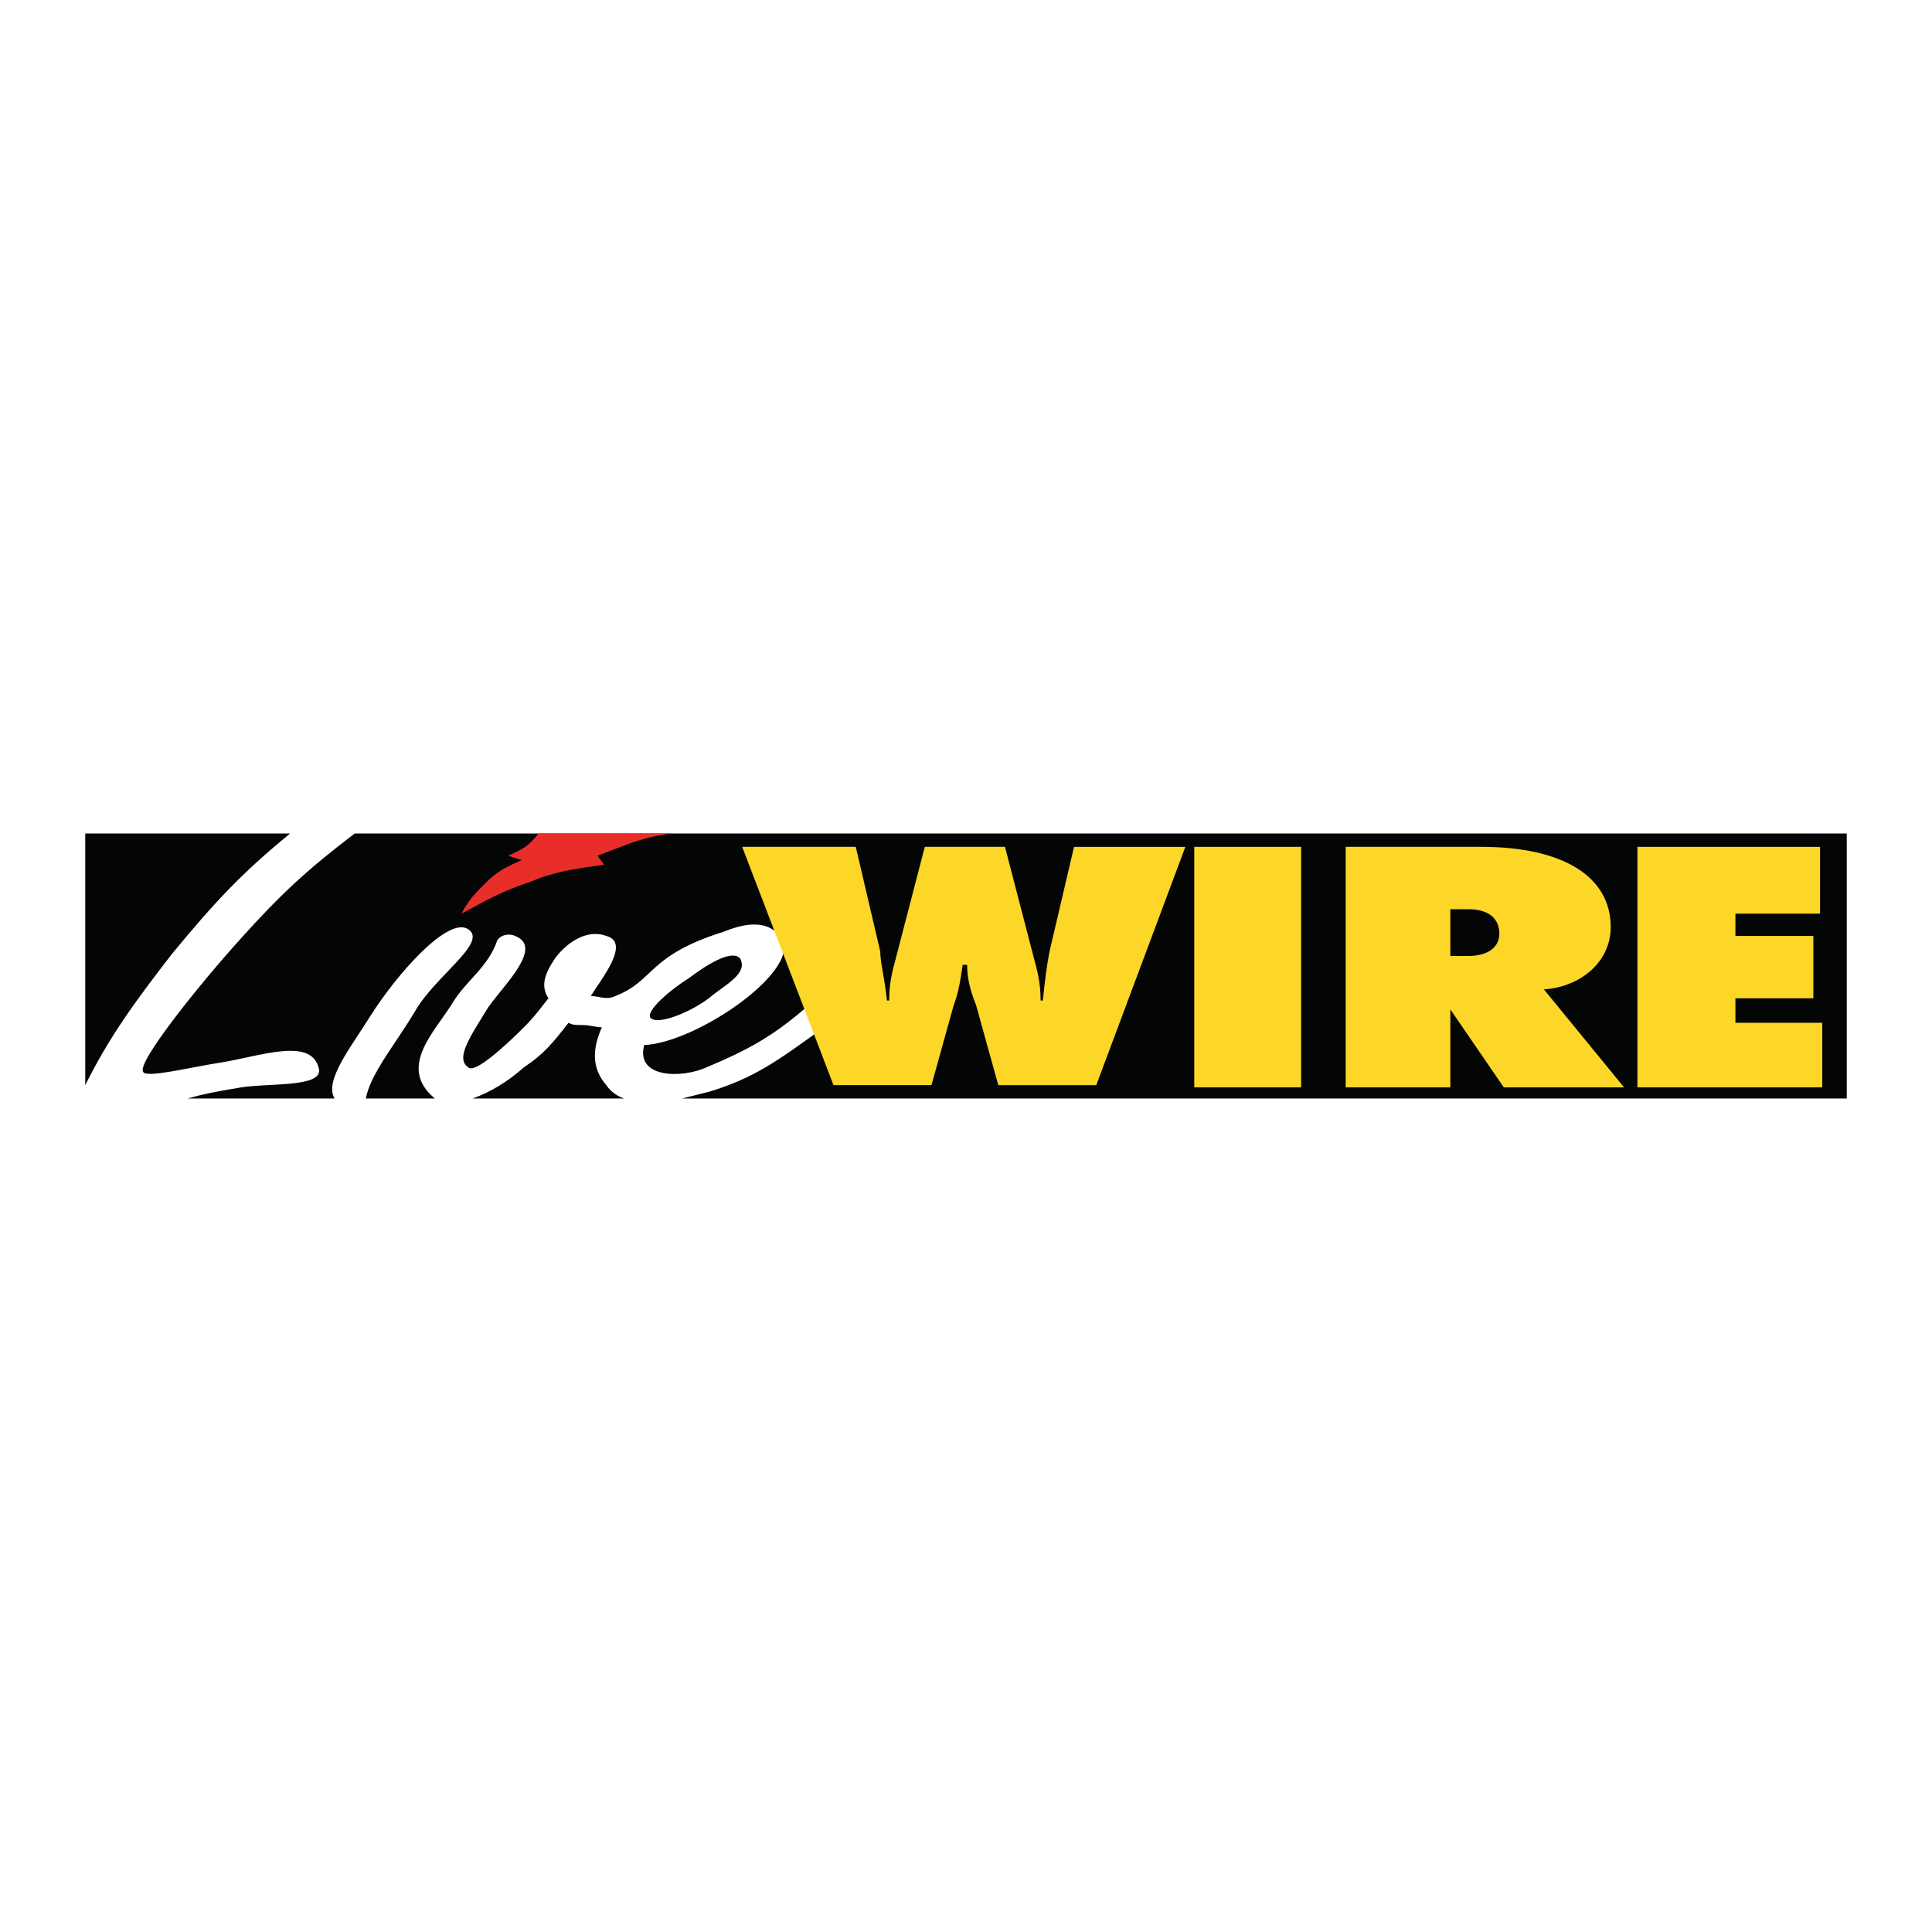
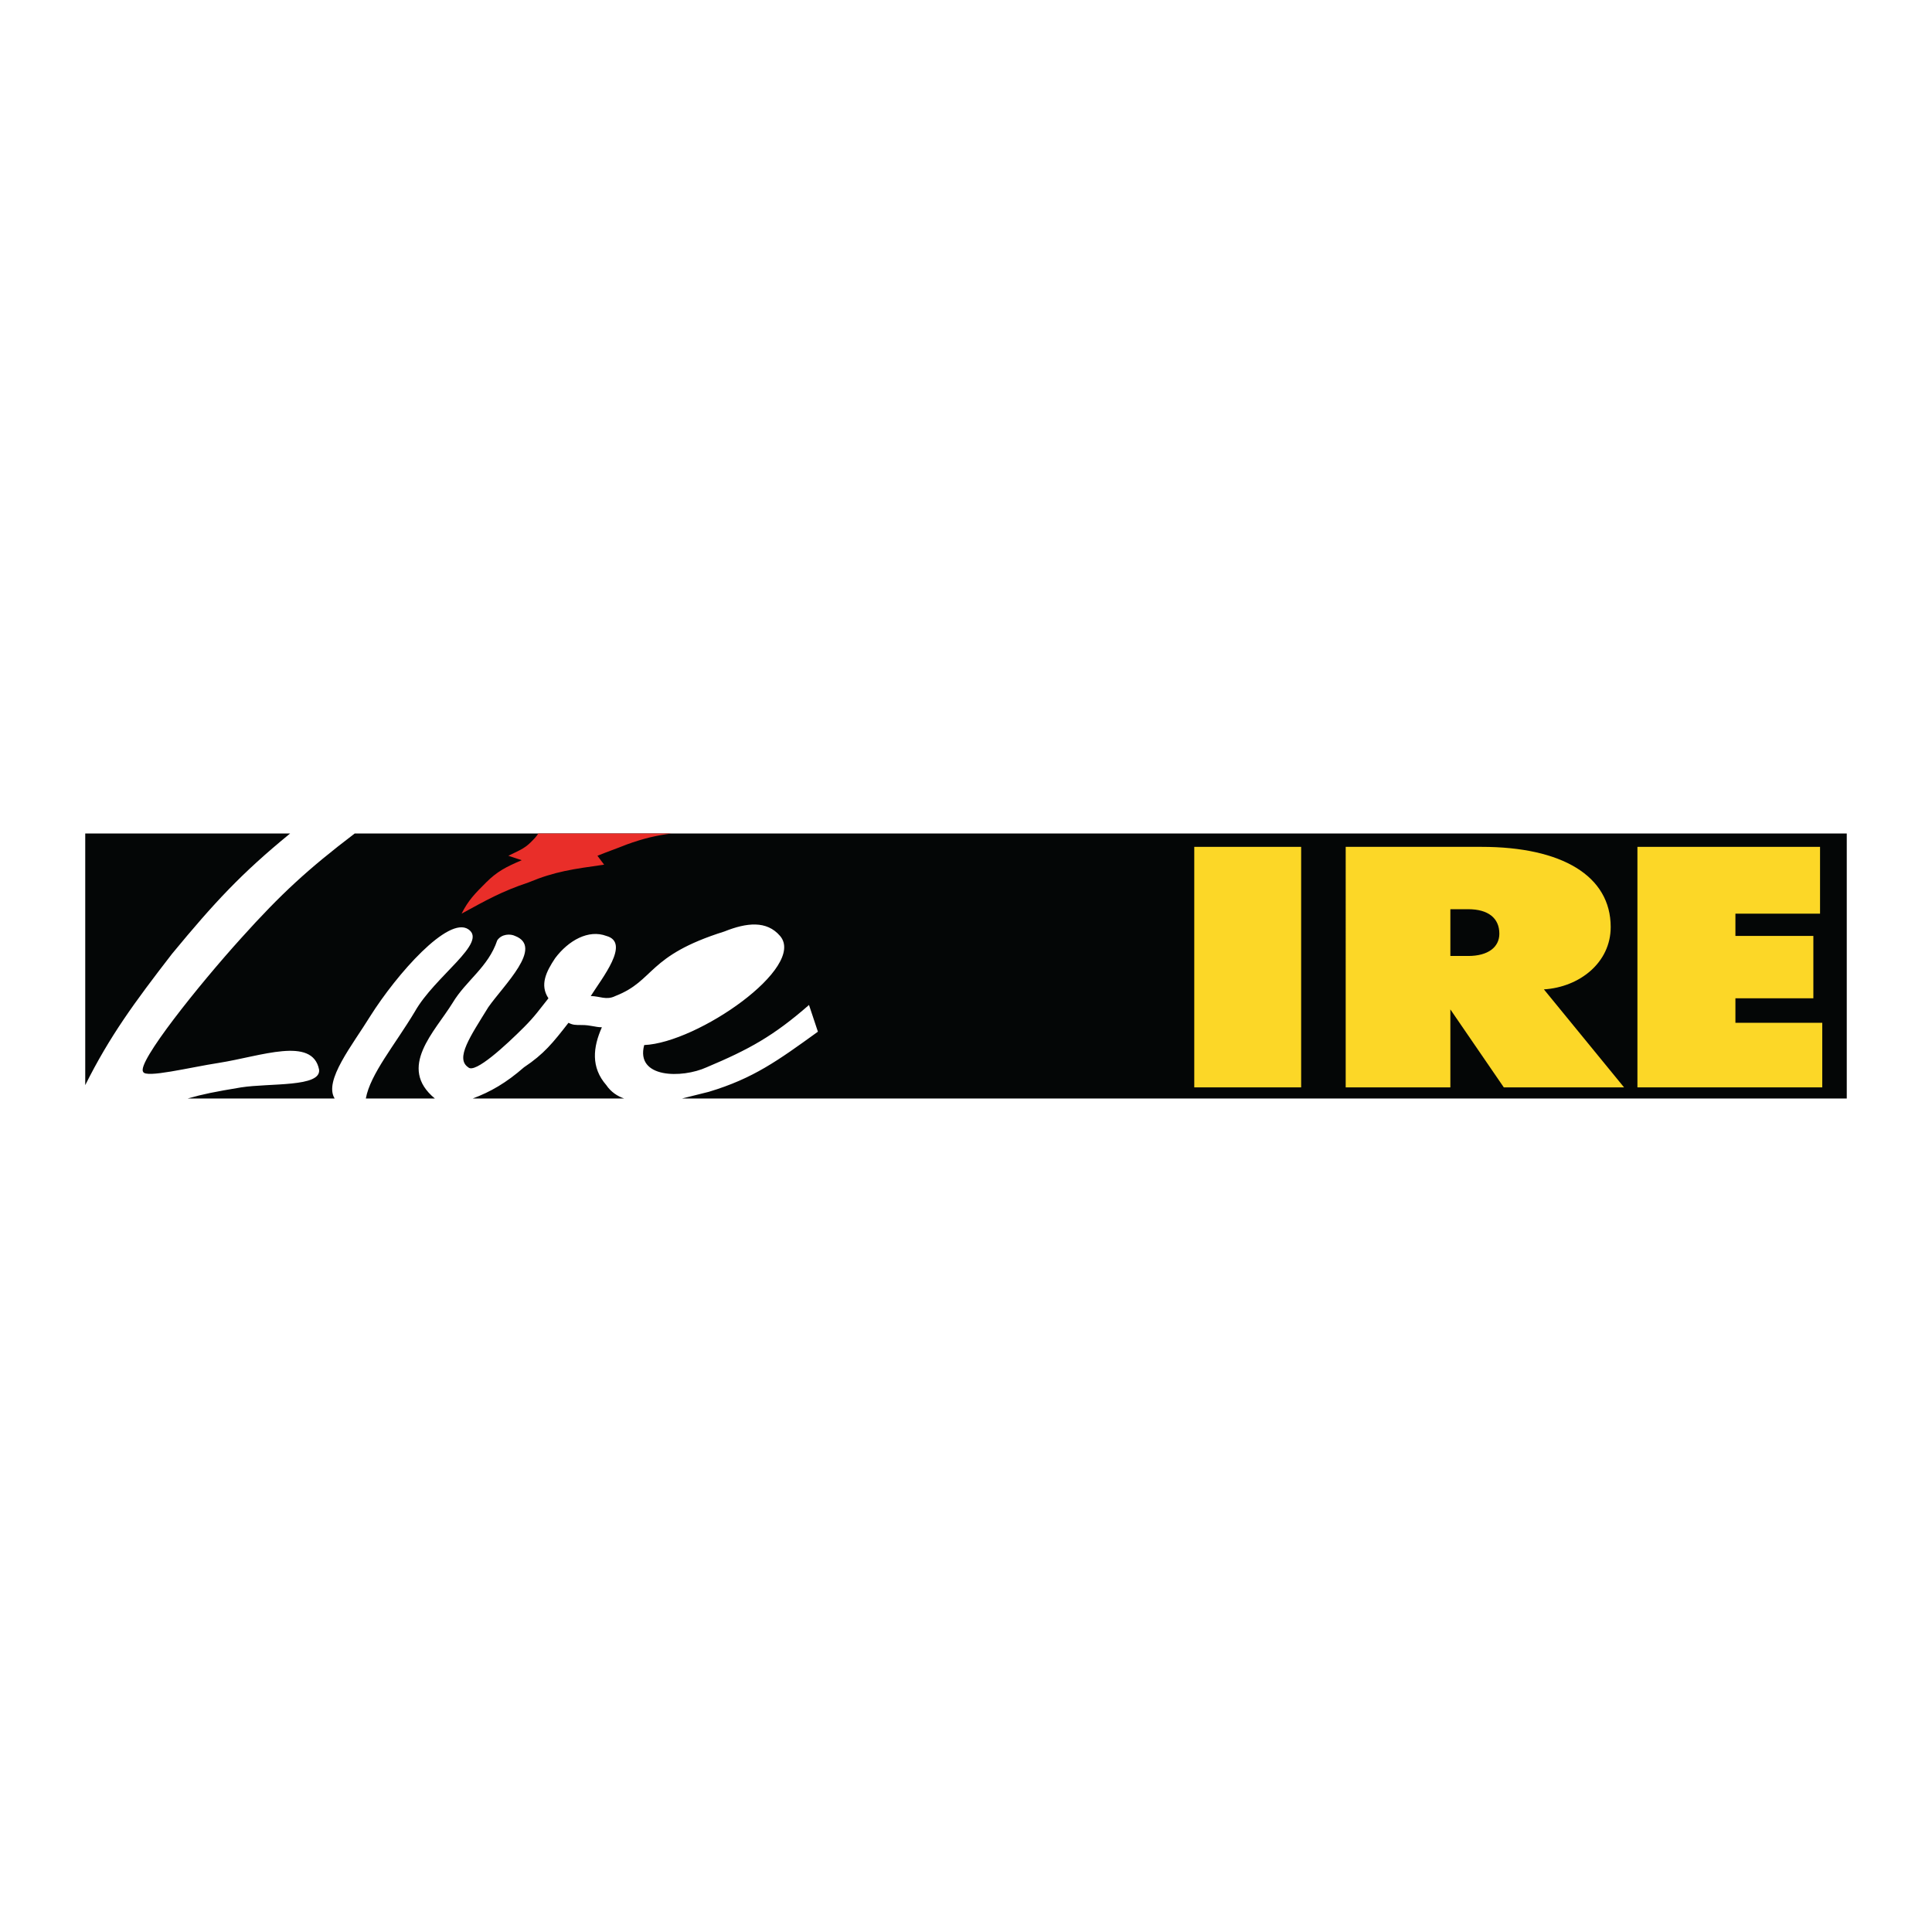
<svg xmlns="http://www.w3.org/2000/svg" version="1.0" id="Layer_1" x="0px" y="0px" width="192.756px" height="192.756px" viewBox="0 0 192.756 192.756" enable-background="new 0 0 192.756 192.756" xml:space="preserve">
  <g>
    <polygon fill-rule="evenodd" clip-rule="evenodd" fill="#FFFFFF" points="0,0 192.756,0 192.756,192.756 0,192.756 0,0  " />
    <path fill-rule="evenodd" clip-rule="evenodd" fill="#040606" d="M62.272,109.598H47.164c1.777-0.666,3.333-1.556,5.11-3.11   c2-1.333,2.888-2.444,4.443-4.443c0.444,0.222,0.667,0.222,1.333,0.222c0.889,0,1.333,0.223,2,0.223   c-0.889,1.999-1.111,3.999,0.444,5.776C60.939,108.932,61.606,109.376,62.272,109.598L62.272,109.598z M35.388,83.158h148.864   v26.439H68.049c0.889-0.222,1.777-0.444,2.667-0.666c4.444-1.333,6.887-3.111,10.887-5.999l-0.889-2.666   c-3.555,3.11-5.999,4.443-10.221,6.221c-2.444,1.111-7.11,1.111-6.221-2.222c5.333-0.223,16.22-7.776,13.554-10.887   c-1.333-1.556-3.333-1.333-5.555-0.444c-7.776,2.444-6.888,4.888-10.887,6.443c-0.889,0.444-1.555,0-2.444,0   c1.111-1.777,3.999-5.332,1.555-5.999c-1.777-0.667-3.777,0.444-5.11,2.222c-0.889,1.333-1.555,2.667-0.667,4   c-0.889,1.11-1.333,1.777-2.444,2.889c-1.778,1.777-4.888,4.666-5.555,3.999c-1.333-0.889,0.222-3.11,2-5.999   c1.556-2.222,5.555-5.999,2.667-7.11c-0.445-0.222-1.333-0.222-1.778,0.444c-0.889,2.667-3.11,4-4.443,6.221   c-1.778,2.889-5.555,6.443-1.778,9.554h-6.888c0.445-2.443,2.889-5.332,4.888-8.665c2-3.555,7.332-6.888,5.333-8.221   c-2-1.333-7.11,4.443-9.776,8.665c-1.778,2.889-4.667,6.443-3.555,8.221H18.725c1.555-0.444,2.666-0.666,5.332-1.11   c2.889-0.445,7.999,0,7.777-1.777c-0.667-3.333-5.777-1.333-9.999-0.667c-2.889,0.444-7.332,1.556-7.554,0.889   c-0.667-0.889,5.555-8.665,9.776-13.331C28.056,89.157,30.723,86.713,35.388,83.158L35.388,83.158z M8.504,83.158h20.441   c-4.888,3.999-7.554,6.887-11.776,11.998c-3.777,4.888-6.221,8.221-8.665,13.109V83.158L8.504,83.158z" />
    <path fill-rule="evenodd" clip-rule="evenodd" fill="#E92E29" d="M66.99,83.158c-1.52,0.197-2.79,0.49-4.495,1.11   c-1.111,0.445-1.778,0.667-2.889,1.111l0.667,0.889c-3.111,0.444-4.888,0.667-7.554,1.777c-2.666,0.889-4.222,1.777-6.666,3.11   c0.667-1.333,1.333-2,2.444-3.11s2-1.555,3.555-2.222l-1.333-0.444c0.888-0.445,1.555-0.667,2.221-1.333   c0.365-0.365,0.578-0.579,0.766-0.889H66.99L66.99,83.158z" />
    <polygon fill-rule="evenodd" clip-rule="evenodd" fill="#FCD727" points="119.152,108.487 129.816,108.487 129.816,84.491    119.152,84.491 119.152,108.487  " />
-     <path fill-rule="evenodd" clip-rule="evenodd" fill="#FCD727" d="M96.044,96.267h0.445c0,1.556,0.444,2.889,0.889,4l2.222,7.998   h9.776l8.887-23.773h-11.108l-2.444,10.442c-0.223,1.111-0.444,2.666-0.667,4.888h-0.222c0-1.999-0.444-3.332-0.667-4.221   l-2.888-11.109h-7.999L89.379,95.6c-0.222,0.889-0.667,2.222-0.667,4.221h-0.222c-0.222-2.222-0.667-3.777-0.667-4.888   L85.38,84.491H74.049l9.109,23.773h9.776l2.222-7.998C95.6,99.155,95.823,97.822,96.044,96.267L96.044,96.267z" />
    <polygon fill-rule="evenodd" clip-rule="evenodd" fill="#FCD727" points="163.366,108.487 181.808,108.487 181.808,102.044    173.143,102.044 173.143,99.6 180.919,99.6 180.919,93.378 173.143,93.378 173.143,91.156 181.586,91.156 181.586,84.491    163.366,84.491 163.366,108.487  " />
-     <path fill-rule="evenodd" clip-rule="evenodd" fill="#040606" d="M64.939,101.6c-0.667-0.667,2-2.889,3.777-4   c1.777-1.333,4.222-2.888,5.11-2c0.889,1.555-1.556,2.667-3.11,4C68.938,100.933,65.828,102.266,64.939,101.6L64.939,101.6z" />
    <path fill-rule="evenodd" clip-rule="evenodd" fill="#FCD727" d="M134.261,108.487h10.442v-7.777l5.332,7.777h11.998l-7.998-9.776   c3.555-0.223,6.665-2.667,6.665-6.221c0-5.11-4.888-7.999-12.887-7.999h-13.553V108.487L134.261,108.487z M144.703,90.712h1.777   c2,0,3.11,0.889,3.11,2.444c0,1.333-1.11,2.222-3.11,2.222h-1.777V90.712L144.703,90.712z" />
  </g>
</svg>